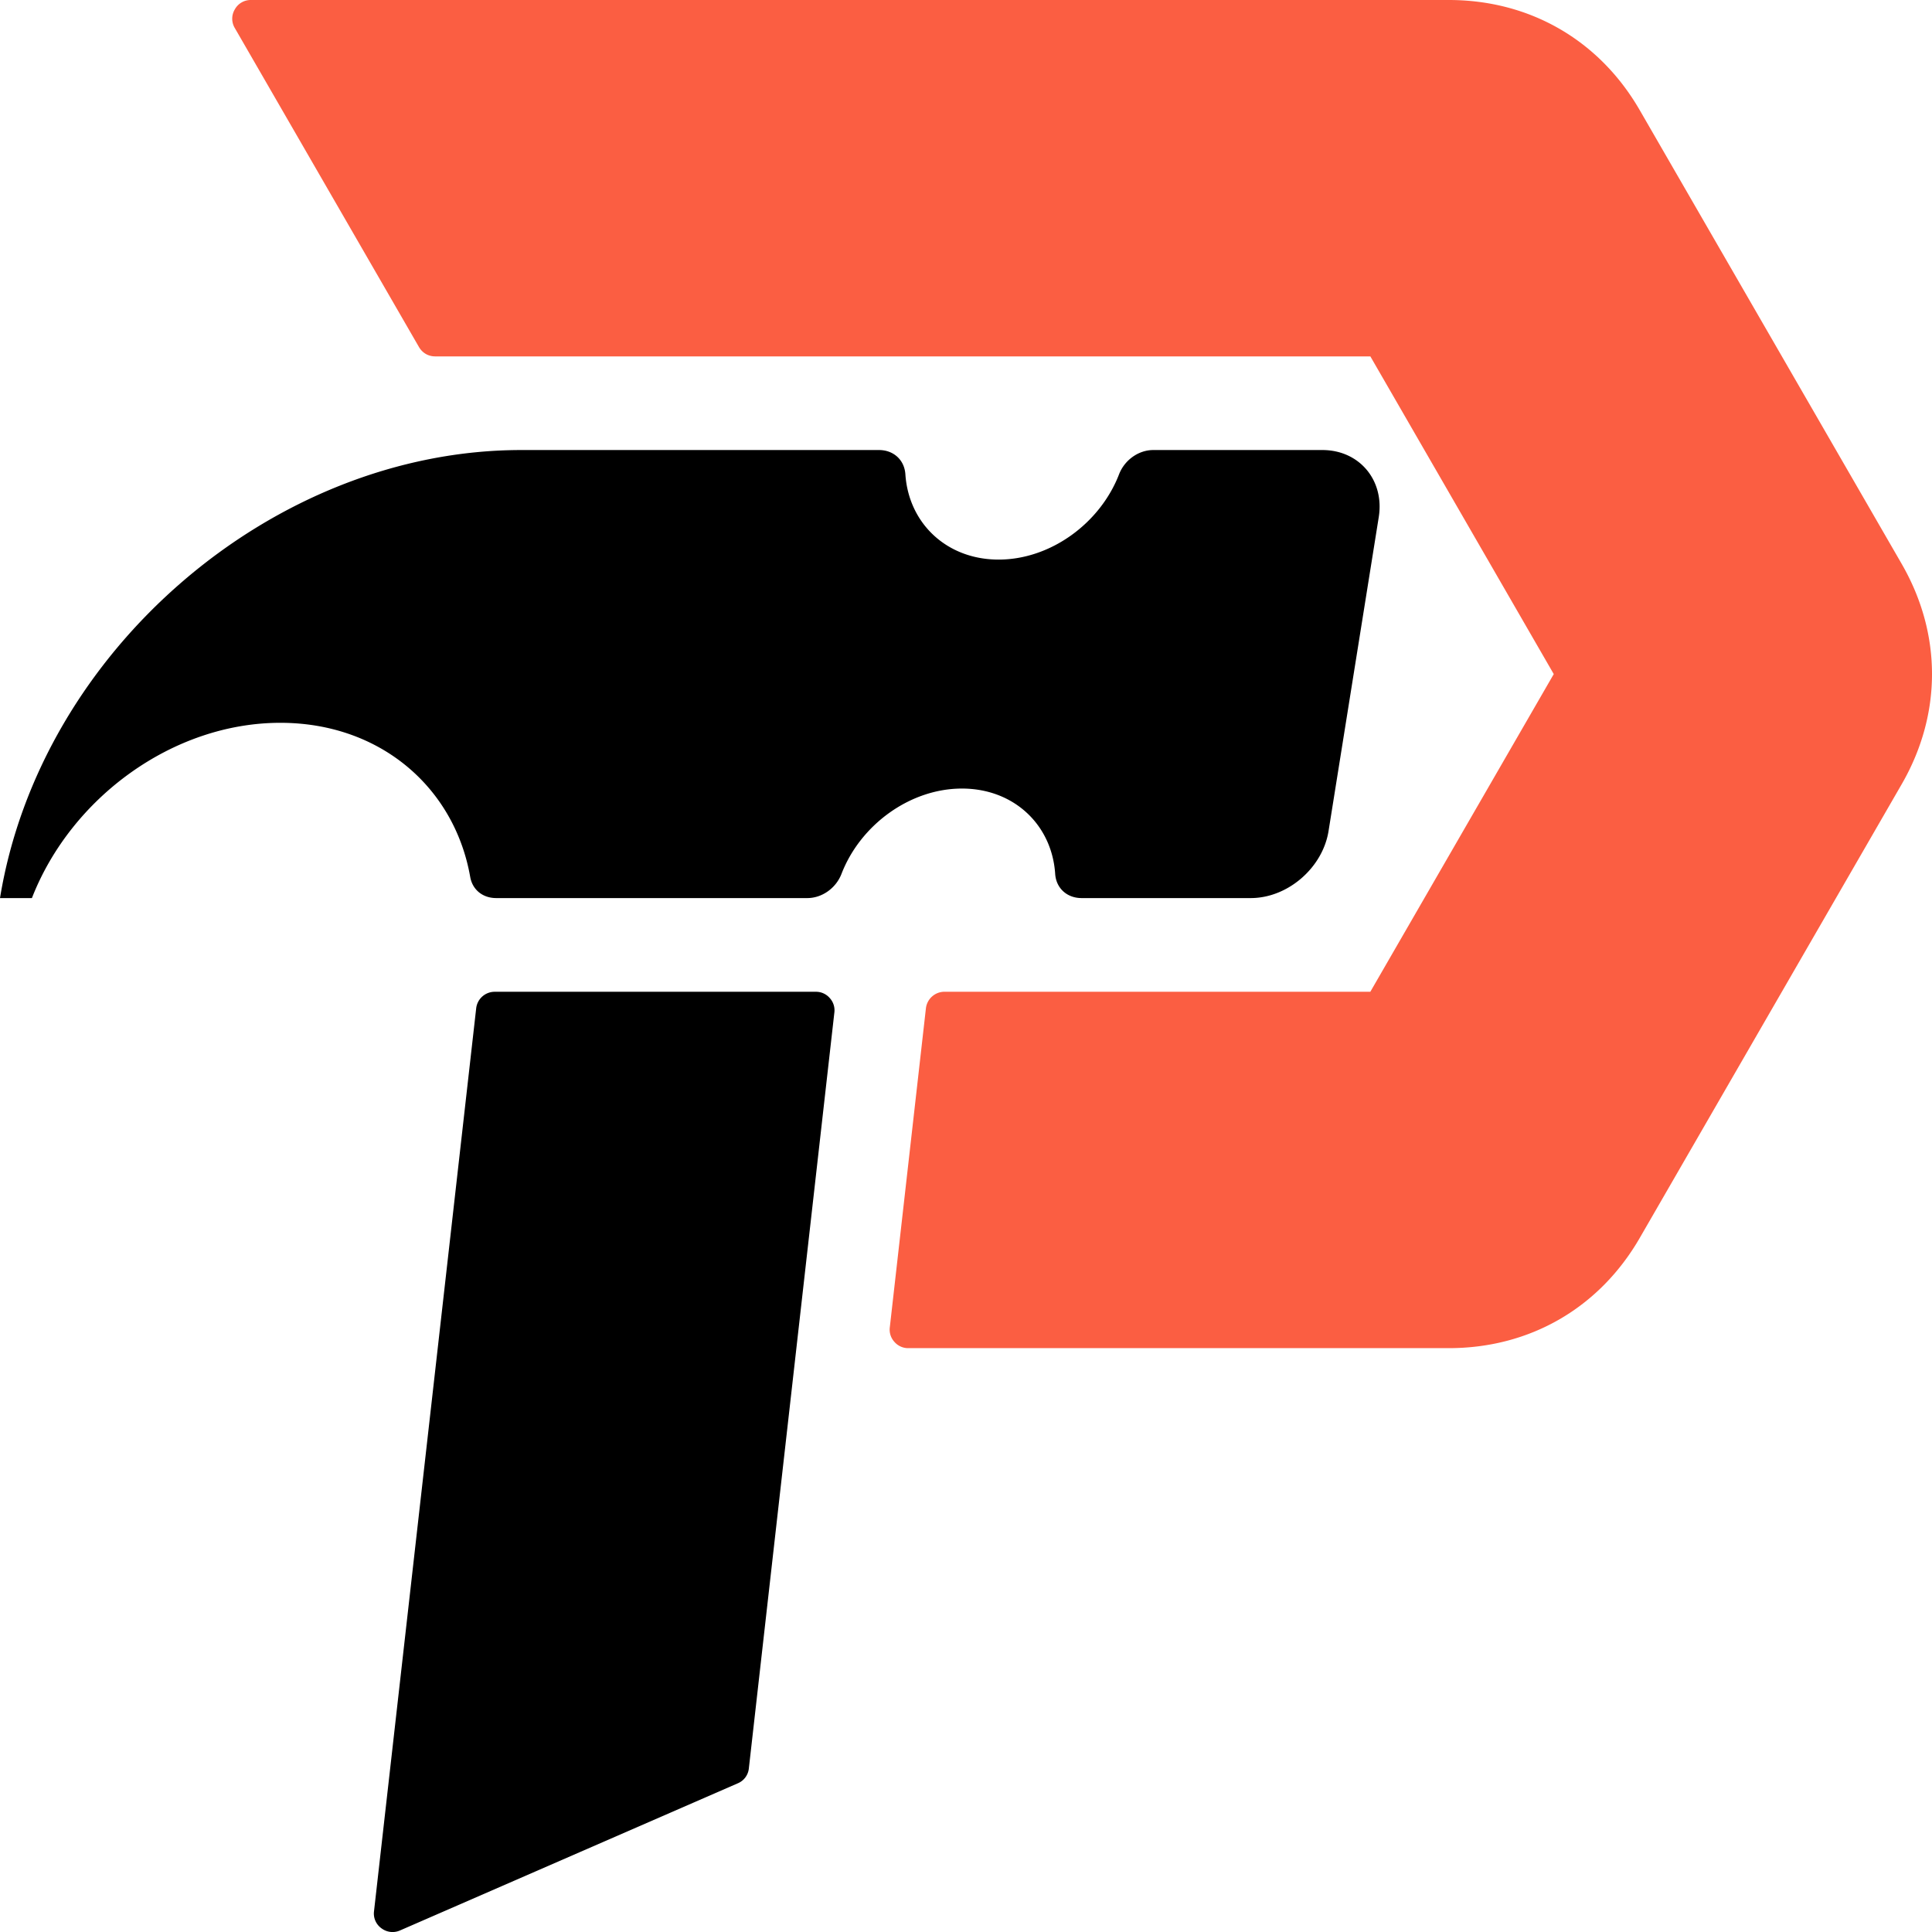
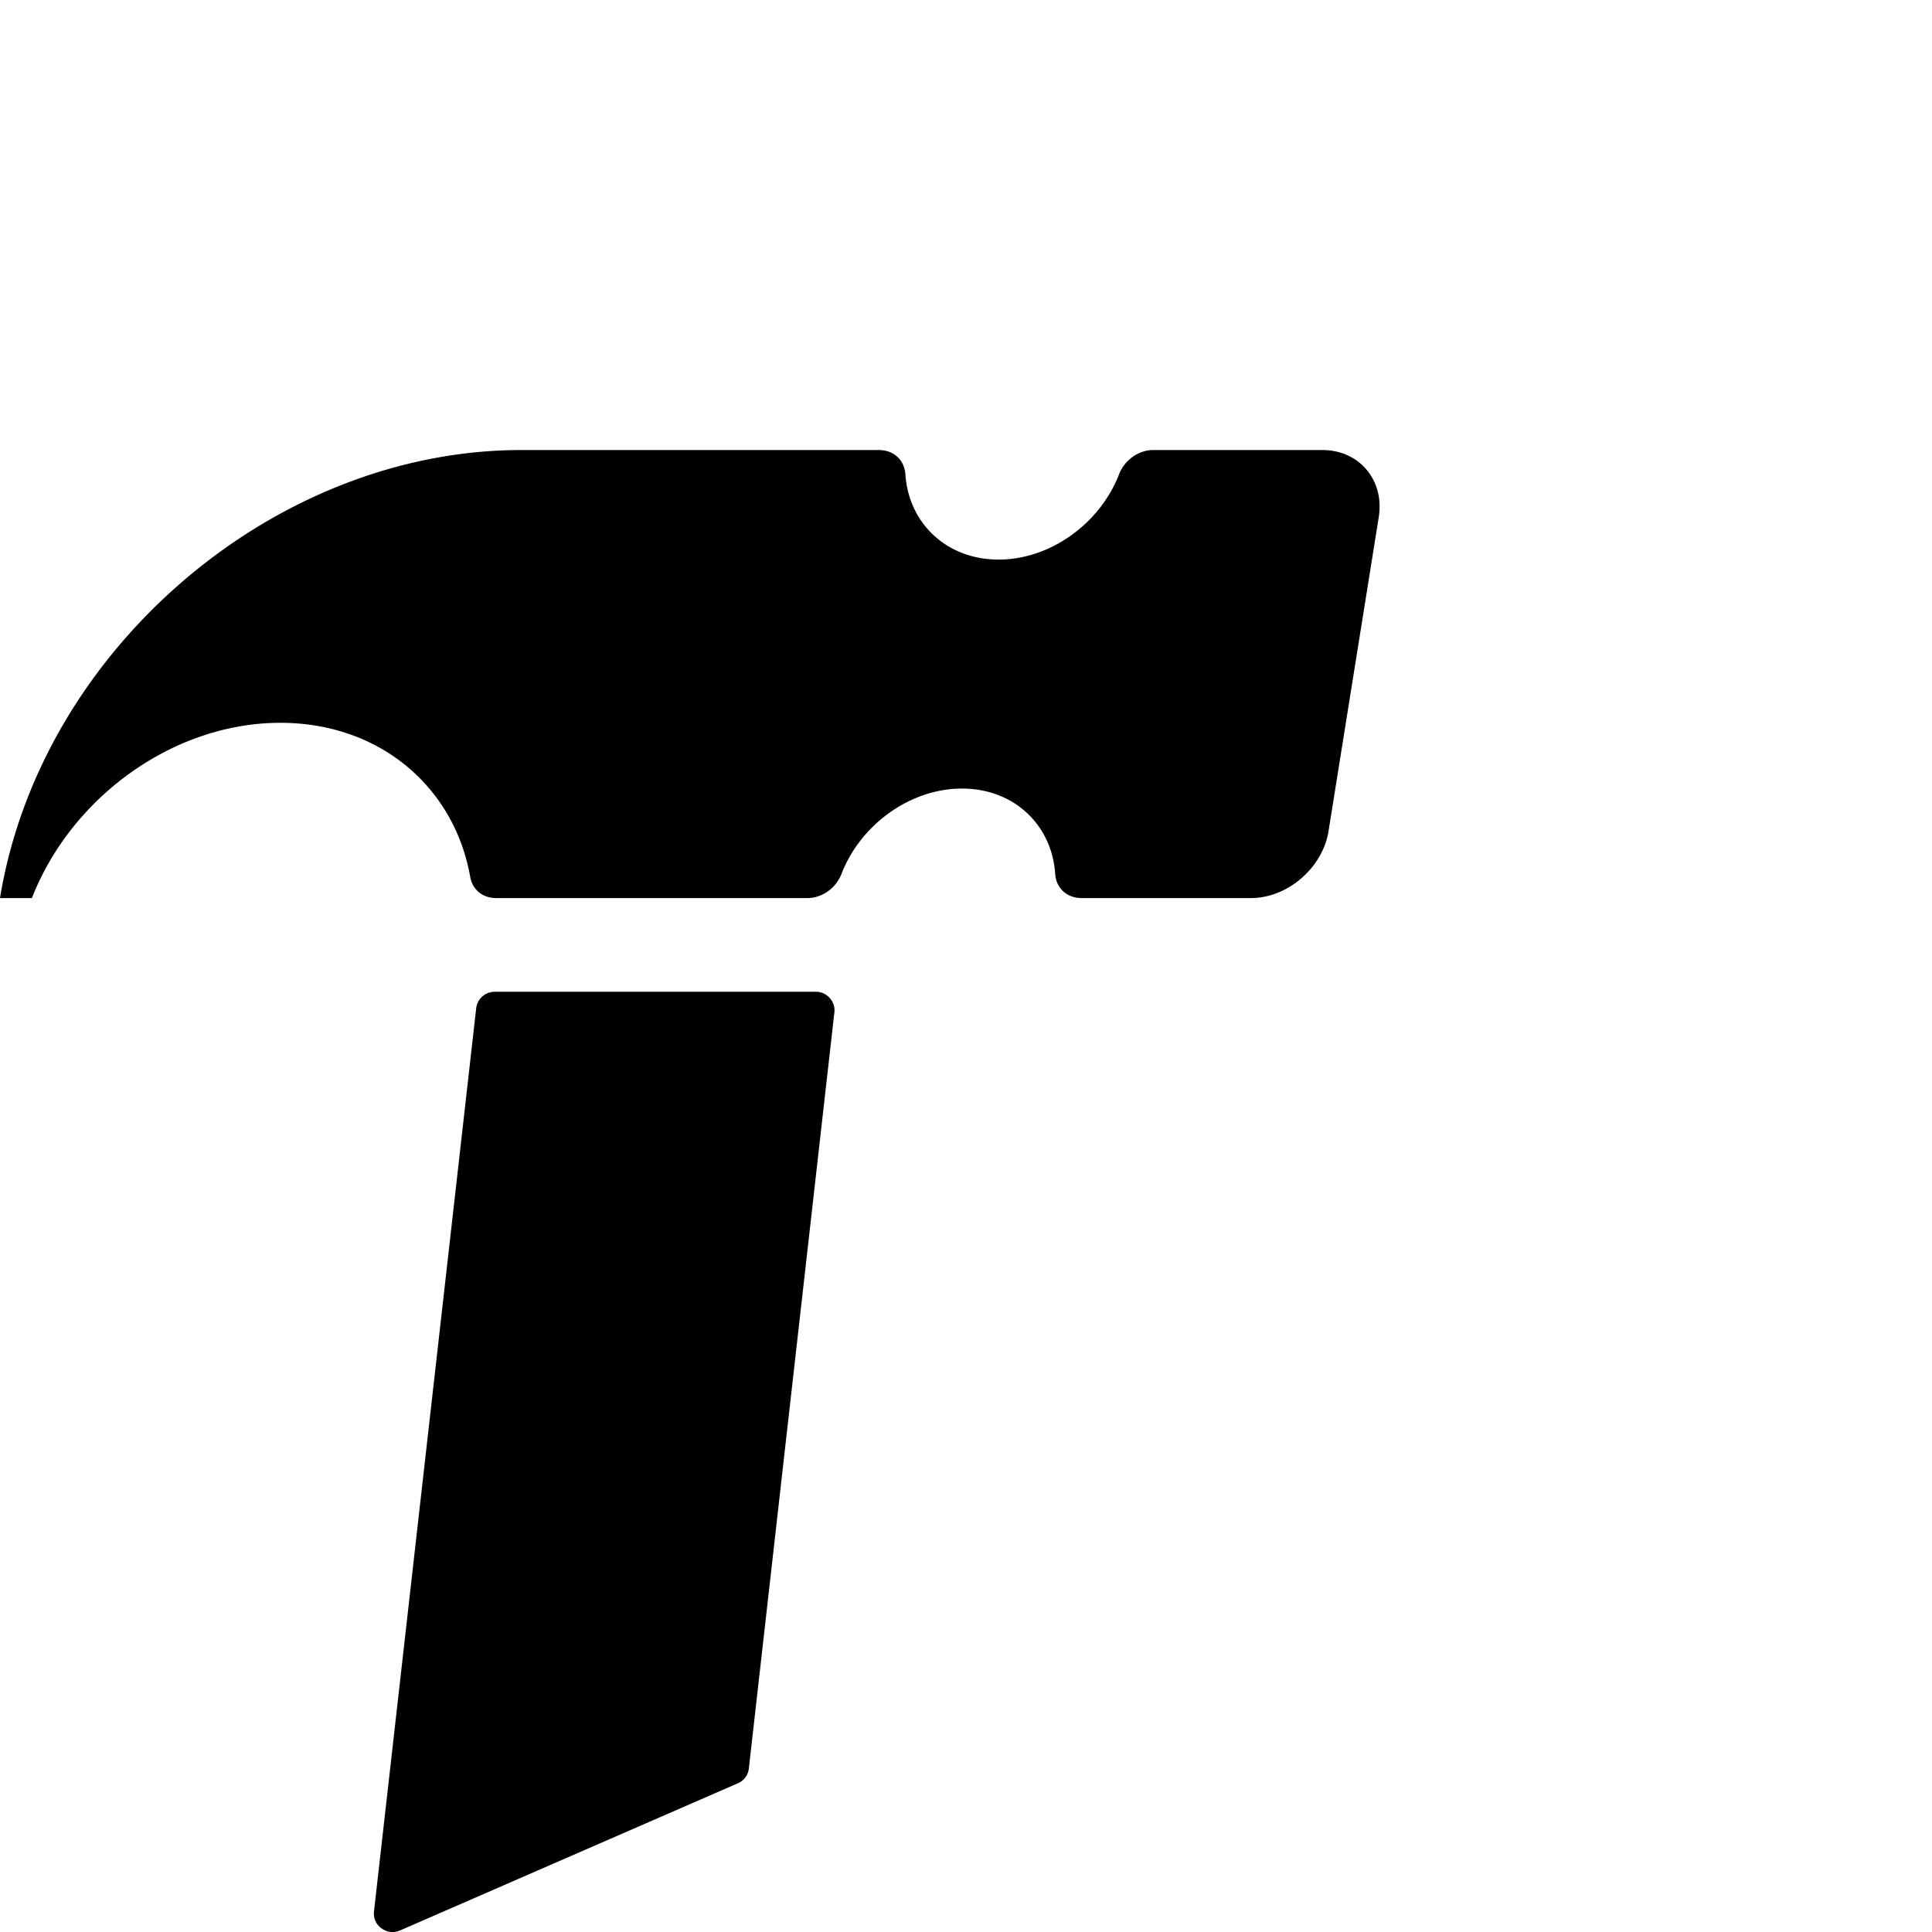
<svg xmlns="http://www.w3.org/2000/svg" viewBox="0 0 64 64">
  <style>@media (prefers-color-scheme:dark){.a{fill:#fff}}</style>
-   <path fill="#fb5e42" d="M45.395 11.806 51.47 22.33l-6.076 10.523H31.288a.62.62 0 0 0-.616.55l-1.196 10.566a.6.6 0 0 0 .153.483.6.6 0 0 0 .463.207h17.903c2.682 0 4.983-1.33 6.324-3.651l8.676-15.028c1.34-2.321 1.34-4.98 0-7.302L54.319 3.65C52.98 1.33 50.676 0 47.995 0H8.315a.6.6 0 0 0-.536.31.6.6 0 0 0 0 .62l6.1 10.566c.114.196.31.31.537.31z" />
  <path class="a" d="M35.83 29.75h5.603c1.222 0 2.382-1 2.577-2.222l1.663-10.398c.195-1.222-.644-2.222-1.867-2.222h-5.602c-.488 0-.95.329-1.134.804-.624 1.616-2.263 2.825-3.99 2.825s-2.98-1.209-3.088-2.825c-.031-.475-.39-.804-.876-.804h-11.85C9.058 14.908 1.34 21.548 0 29.75h1.057c1.296-3.326 4.672-5.806 8.23-5.806 3.304 0 5.766 2.137 6.289 5.104.075.427.414.702.864.702h10.303c.487 0 .95-.328 1.133-.803.624-1.617 2.263-2.825 3.99-2.825s2.981 1.209 3.088 2.825c.031.475.39.803.877.803M12.39 63.31a.6.6 0 0 0 .247.568.61.61 0 0 0 .616.07l11.186-4.873a.6.6 0 0 0 .368-.498l2.832-25.033a.6.6 0 0 0-.153-.483.6.6 0 0 0-.462-.207H16.39a.617.617 0 0 0-.616.55z" />
</svg>